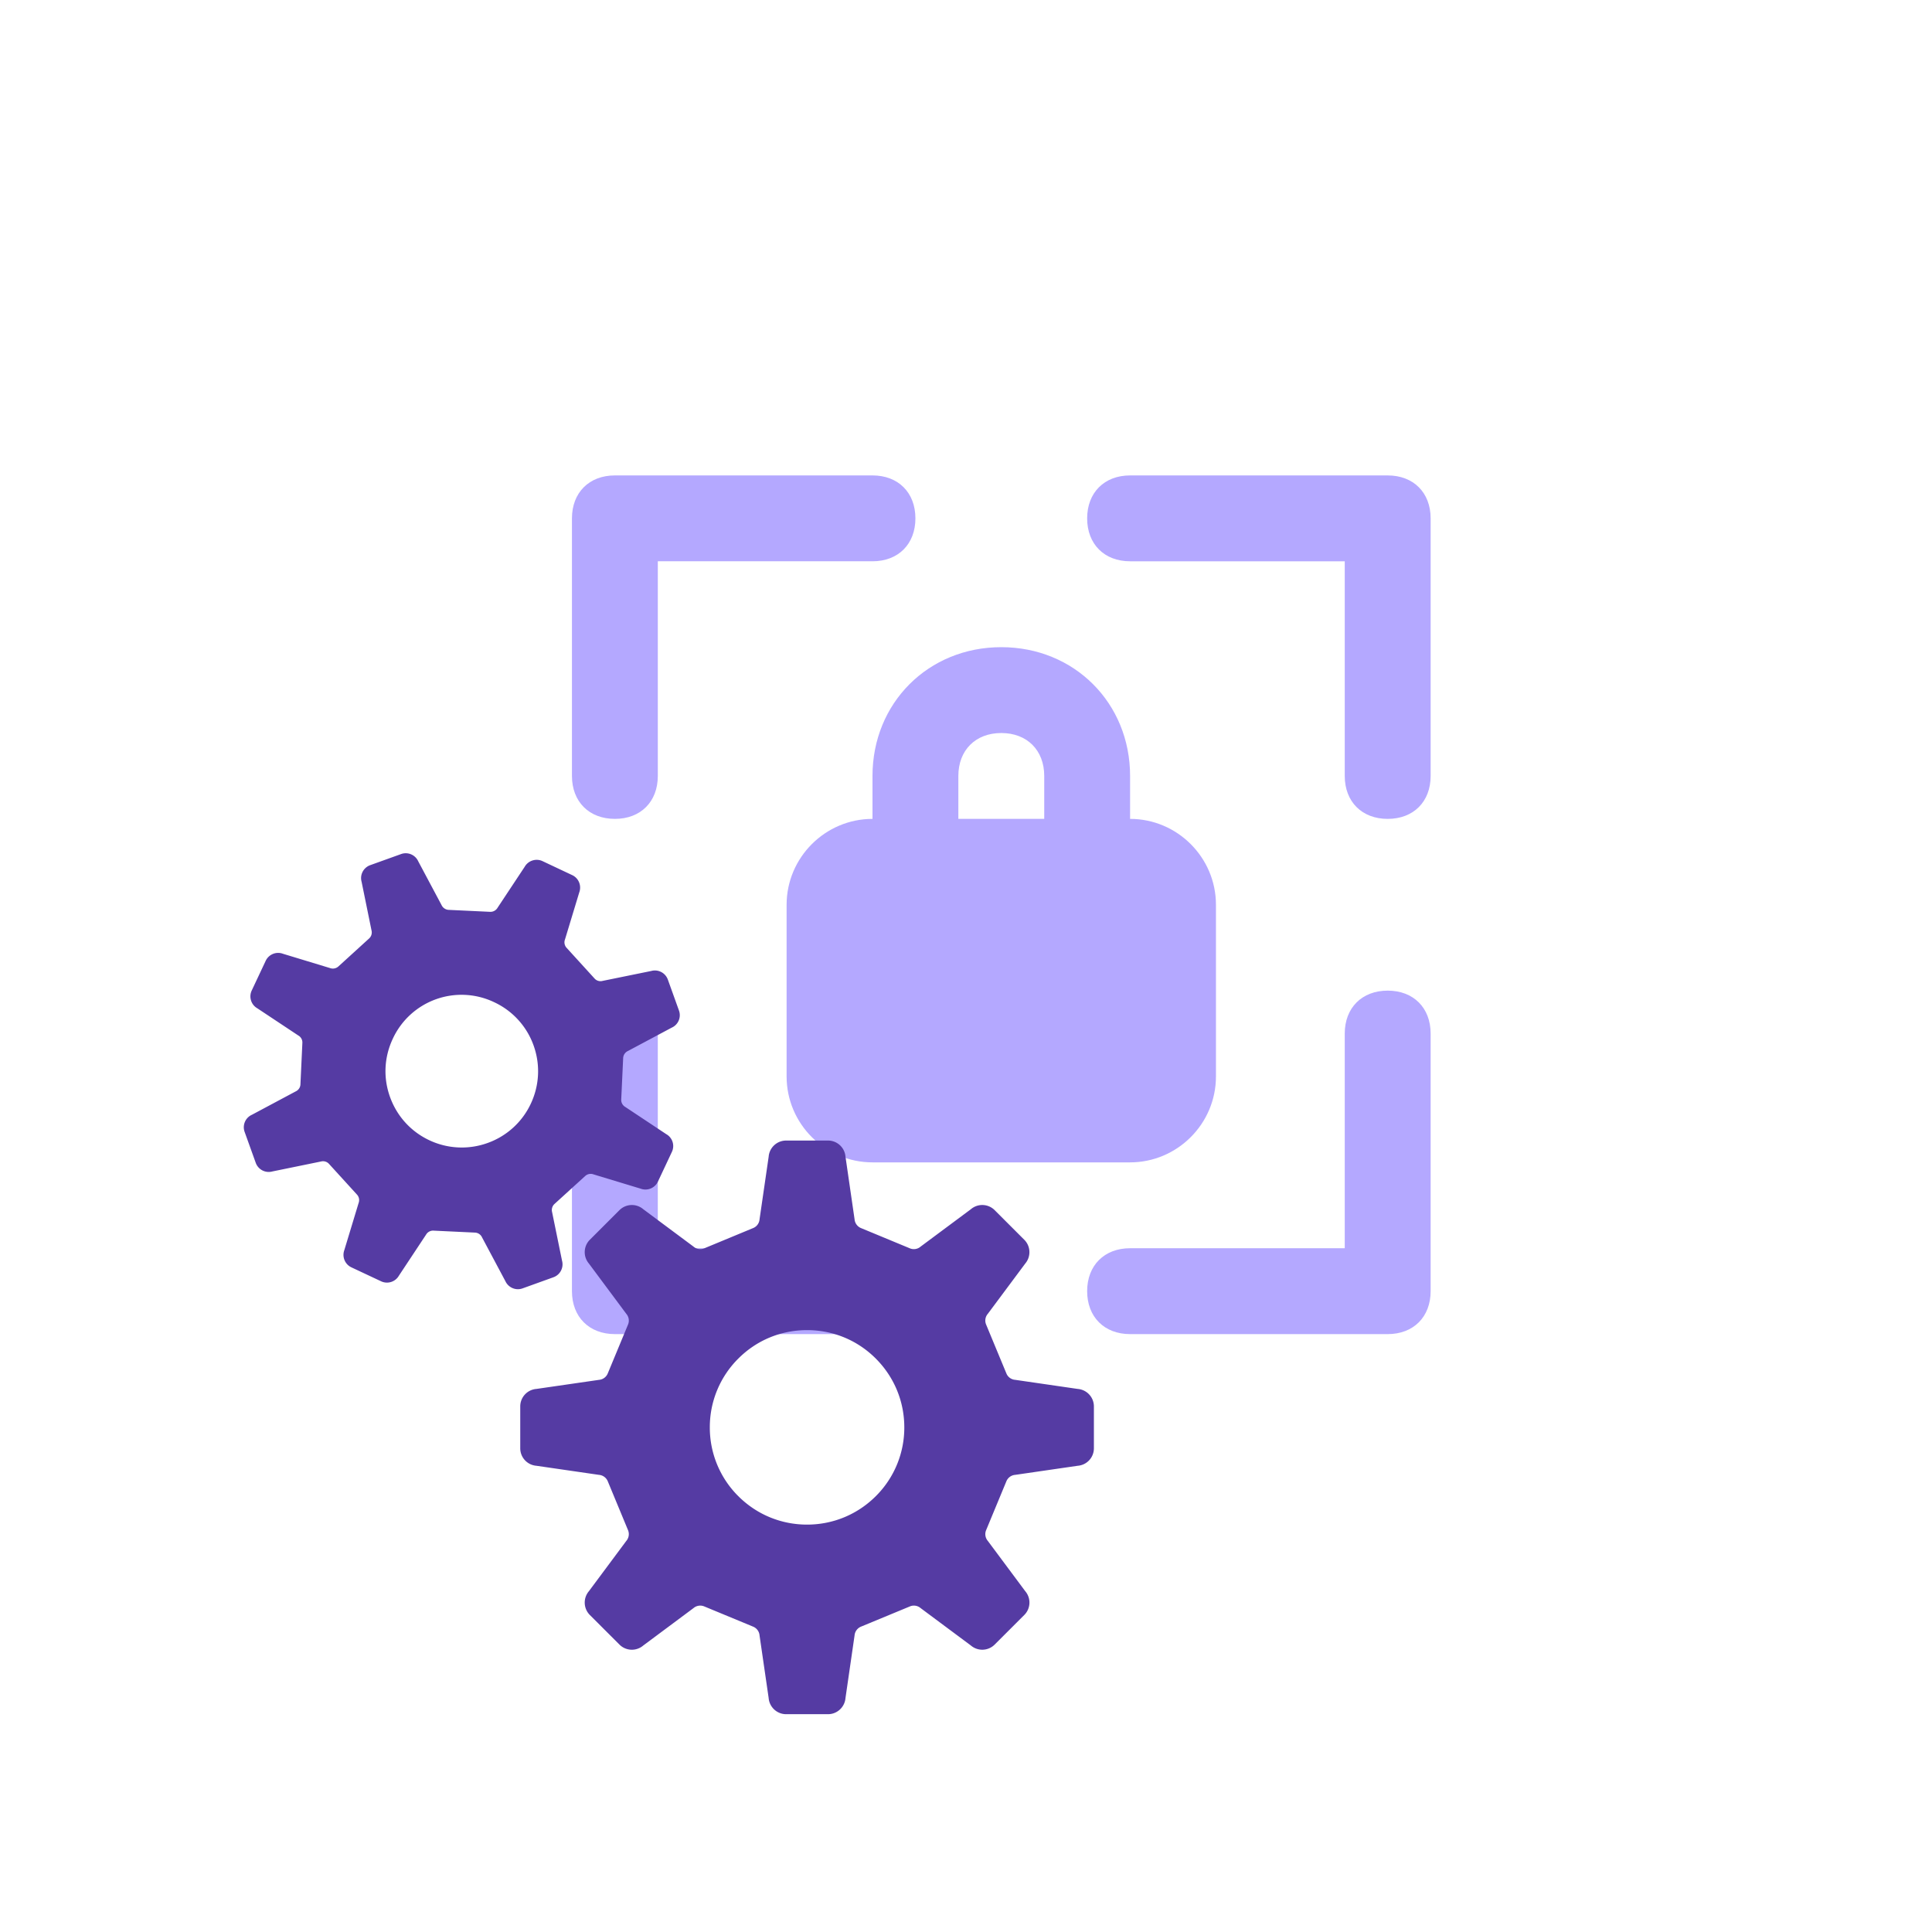
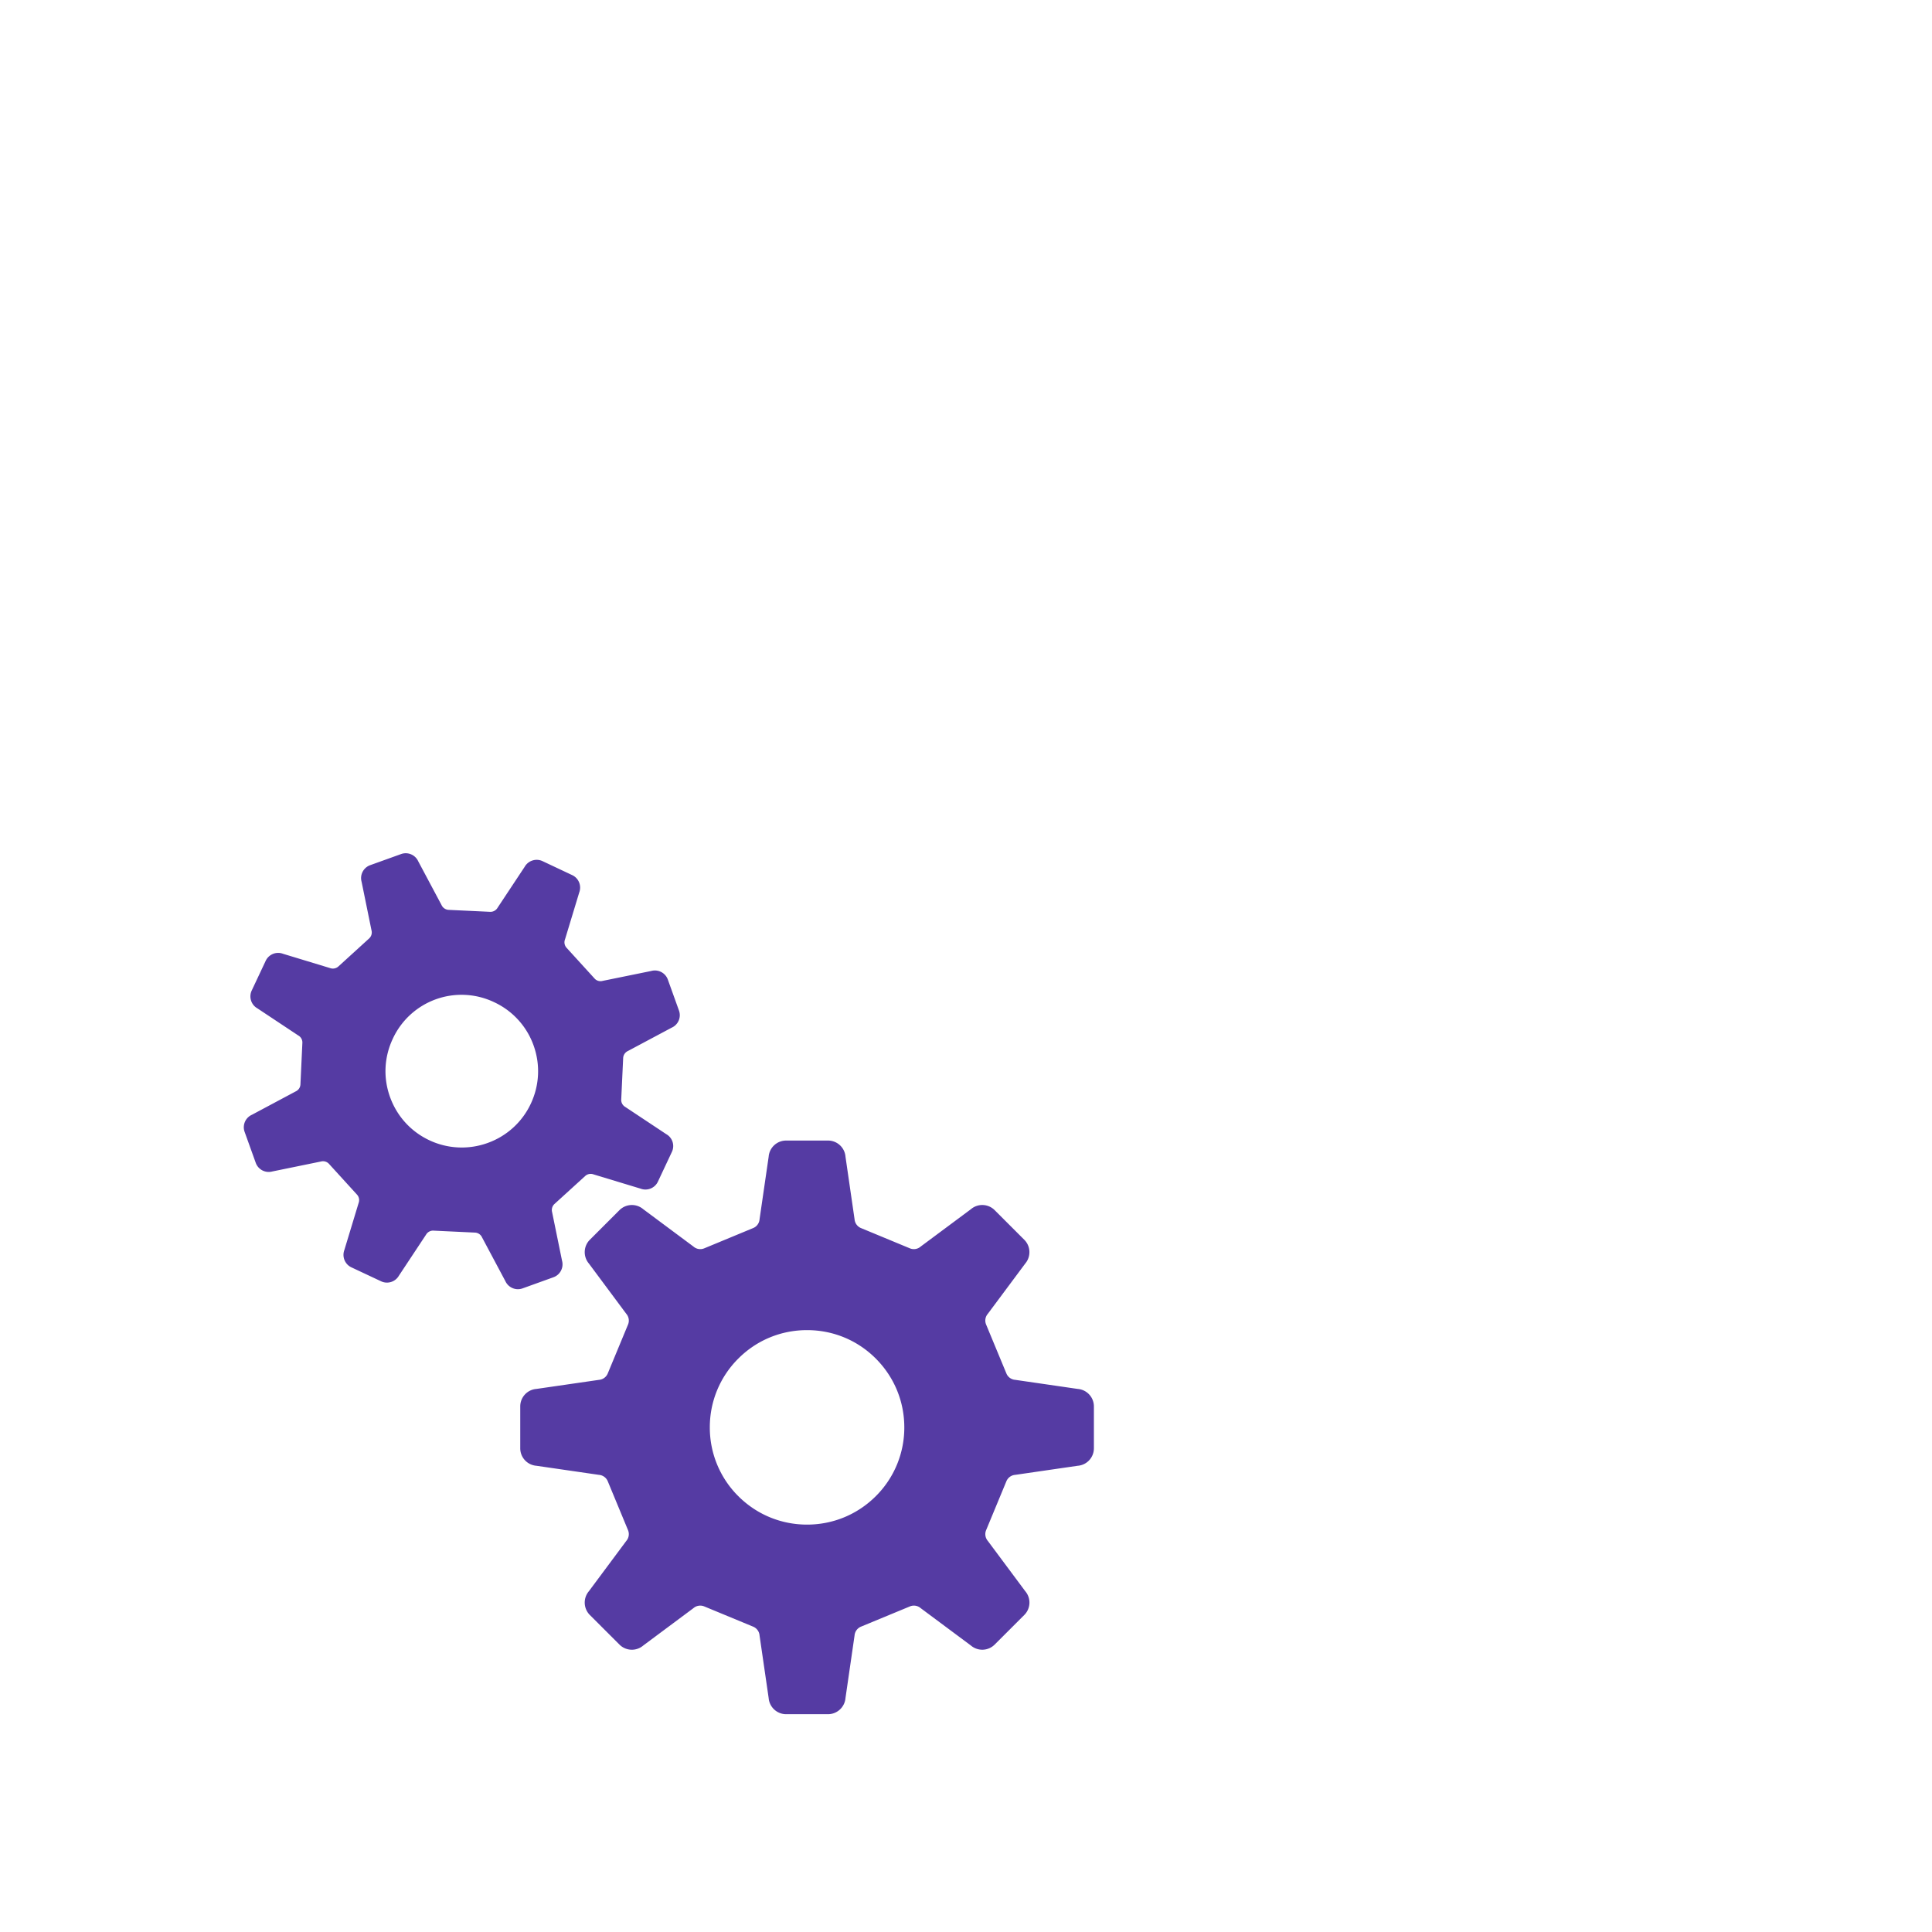
<svg xmlns="http://www.w3.org/2000/svg" width="75" height="75" stroke="#000" stroke-linecap="round" stroke-linejoin="round" fill="#fff" fill-rule="evenodd">
-   <path d="M53.87 18.456h-10c-1 0-1.667.667-1.667 1.667s.667 1.666 1.667 1.666h8.333v8.334c0 1 .667 1.666 1.667 1.666h0c1 0 1.667-.666 1.667-1.666v-10c0-1-.667-1.667-1.667-1.667zm-30 13.333h0c1 0 1.666-.666 1.666-1.666v-8.334h8.334c1 0 1.666-.666 1.666-1.666s-.666-1.667-1.666-1.667h-10c-1 0-1.667.667-1.667 1.667v10c0 1 .667 1.666 1.667 1.666zm10 16.667h-8.334v-8.333c0-1-.666-1.667-1.666-1.667s-1.667.667-1.667 1.667v10c0 1 .667 1.667 1.667 1.667h10c1 0 1.666-.667 1.666-1.667s-.666-1.667-1.666-1.667zm20-10c-1 0-1.667.667-1.667 1.667v8.333H43.87c-1 0-1.667.667-1.667 1.667s.667 1.667 1.667 1.667h10c1 0 1.667-.667 1.667-1.667v-10c0-1-.667-1.667-1.667-1.667zm-15-13.333c-2.834 0-5 2.166-5 5v1.666c-1.834 0-3.334 1.5-3.334 3.334v6.666c0 1.834 1.5 3.334 3.334 3.334h10c1.833 0 3.333-1.5 3.333-3.334v-6.666c0-1.834-1.5-3.334-3.333-3.334v-1.666c0-2.834-2.167-5-5-5zm1.667 6.666h-3.334v-1.666c0-1 .667-1.667 1.667-1.667s1.667.667 1.667 1.667v1.666z" fill="#b4a8ff" fill-rule="nonzero" stroke="none" />
  <path d="M41.836 53.918l-2.427-.353a.4.4 0 0 1-.341-.248l-.787-1.898a.4.4 0 0 1 .066-.417l1.452-1.95c.23-.271.215-.674-.037-.925l-1.149-1.149a.68.68 0 0 0-.924-.036l-1.951 1.451a.4.4 0 0 1-.417.067l-1.899-.787c-.14-.058-.236-.191-.248-.342l-.352-2.426a.68.68 0 0 0-.679-.629h-1.625a.68.68 0 0 0-.679.629l-.353 2.426a.4.4 0 0 1-.248.342l-1.899.787a.4.4 0 0 1-.417-.067l-1.95-1.451c-.27-.231-.673-.215-.925.036l-1.149 1.149c-.251.251-.266.654-.036.925l1.451 1.951a.4.4 0 0 1 .067.416l-.787 1.898c-.058.141-.19.237-.341.249l-2.428.352a.68.68 0 0 0-.628.68v1.624a.68.68 0 0 0 .628.679l2.428.353c.151.012.283.108.341.248l.787 1.899c.058.141.032.302-.067.417l-1.451 1.951c-.23.271-.215.672.036.925l1.149 1.148a.68.68 0 0 0 .925.036l1.95-1.452c.115-.098.276-.124.417-.065l1.899.786c.141.059.237.191.248.342l.353 2.427c.028.354.323.629.679.629h1.625c.356 0 .651-.275.679-.629l.352-2.427c.012-.151.108-.283.248-.342l1.9-.786a.4.4 0 0 1 .416.065l1.951 1.452a.68.68 0 0 0 .924-.036l1.149-1.148a.68.68 0 0 0 .037-.925l-1.452-1.951c-.098-.115-.125-.276-.066-.417l.787-1.899c.059-.14.189-.236.341-.248l2.428-.353a.68.68 0 0 0 .628-.679v-1.624c0-.356-.274-.652-.629-.68zM34 58.08c-.713.712-1.661 1.105-2.67 1.105s-1.957-.393-2.67-1.105a3.75 3.75 0 0 1-1.105-2.67 3.75 3.75 0 0 1 1.105-2.669c.713-.715 1.662-1.106 2.67-1.106s1.957.391 2.67 1.106 1.105 1.661 1.105 2.669A3.75 3.75 0 0 1 34 58.08zm-12.516-8.497c.263-.094.408-.375.334-.644l-.385-1.883a.32.32 0 0 1 .093-.319l1.192-1.085c.087-.08.214-.104.324-.062l1.825.553c.261.098.554-.019.673-.272l.542-1.153a.53.53 0 0 0-.219-.691l-1.588-1.054c-.103-.059-.166-.171-.159-.29l.075-1.61a.32.32 0 0 1 .186-.274l1.697-.905a.53.53 0 0 0 .283-.667l-.431-1.199c-.095-.263-.375-.409-.644-.335l-1.884.384a.31.31 0 0 1-.318-.092l-1.085-1.191c-.081-.089-.105-.213-.062-.325l.553-1.824c.098-.262-.02-.555-.273-.673l-1.152-.543c-.253-.118-.554-.023-.693.22l-1.052 1.589a.32.32 0 0 1-.291.159l-1.609-.076c-.119-.006-.226-.079-.275-.186l-.904-1.697c-.115-.255-.406-.378-.668-.283l-1.199.431c-.262.095-.408.375-.333.644l.384 1.884c.031.115-.004.238-.093.318l-1.192 1.086a.32.32 0 0 1-.325.062l-1.824-.554c-.261-.099-.554.02-.673.273l-.542 1.152c-.119.253-.024.555.219.692l1.588 1.054a.31.31 0 0 1 .159.289l-.075 1.61c-.005.12-.078.224-.186.273l-1.697.906a.53.53 0 0 0-.283.667l.431 1.199c.095.263.375.408.644.335l1.885-.386c.114-.031.238.005.317.094l1.085 1.191c.081.089.104.215.062.326l-.553 1.824c-.097.261.02.554.273.673l1.152.541c.253.12.554.024.693-.218l1.052-1.59c.059-.102.171-.165.29-.158l1.61.076c.12.005.226.077.275.186l.904 1.696c.116.254.406.379.668.284l1.199-.432zM18.93 44.37a2.95 2.95 0 0 1-2.264-.106c-.716-.337-1.256-.932-1.525-1.677s-.23-1.548.107-2.263a2.94 2.94 0 0 1 3.939-1.417 2.94 2.94 0 0 1 1.526 1.675c.267.744.229 1.547-.107 2.263a2.94 2.94 0 0 1-1.676 1.525z" fill="#553ba3" fill-rule="nonzero" stroke="none" />
</svg>